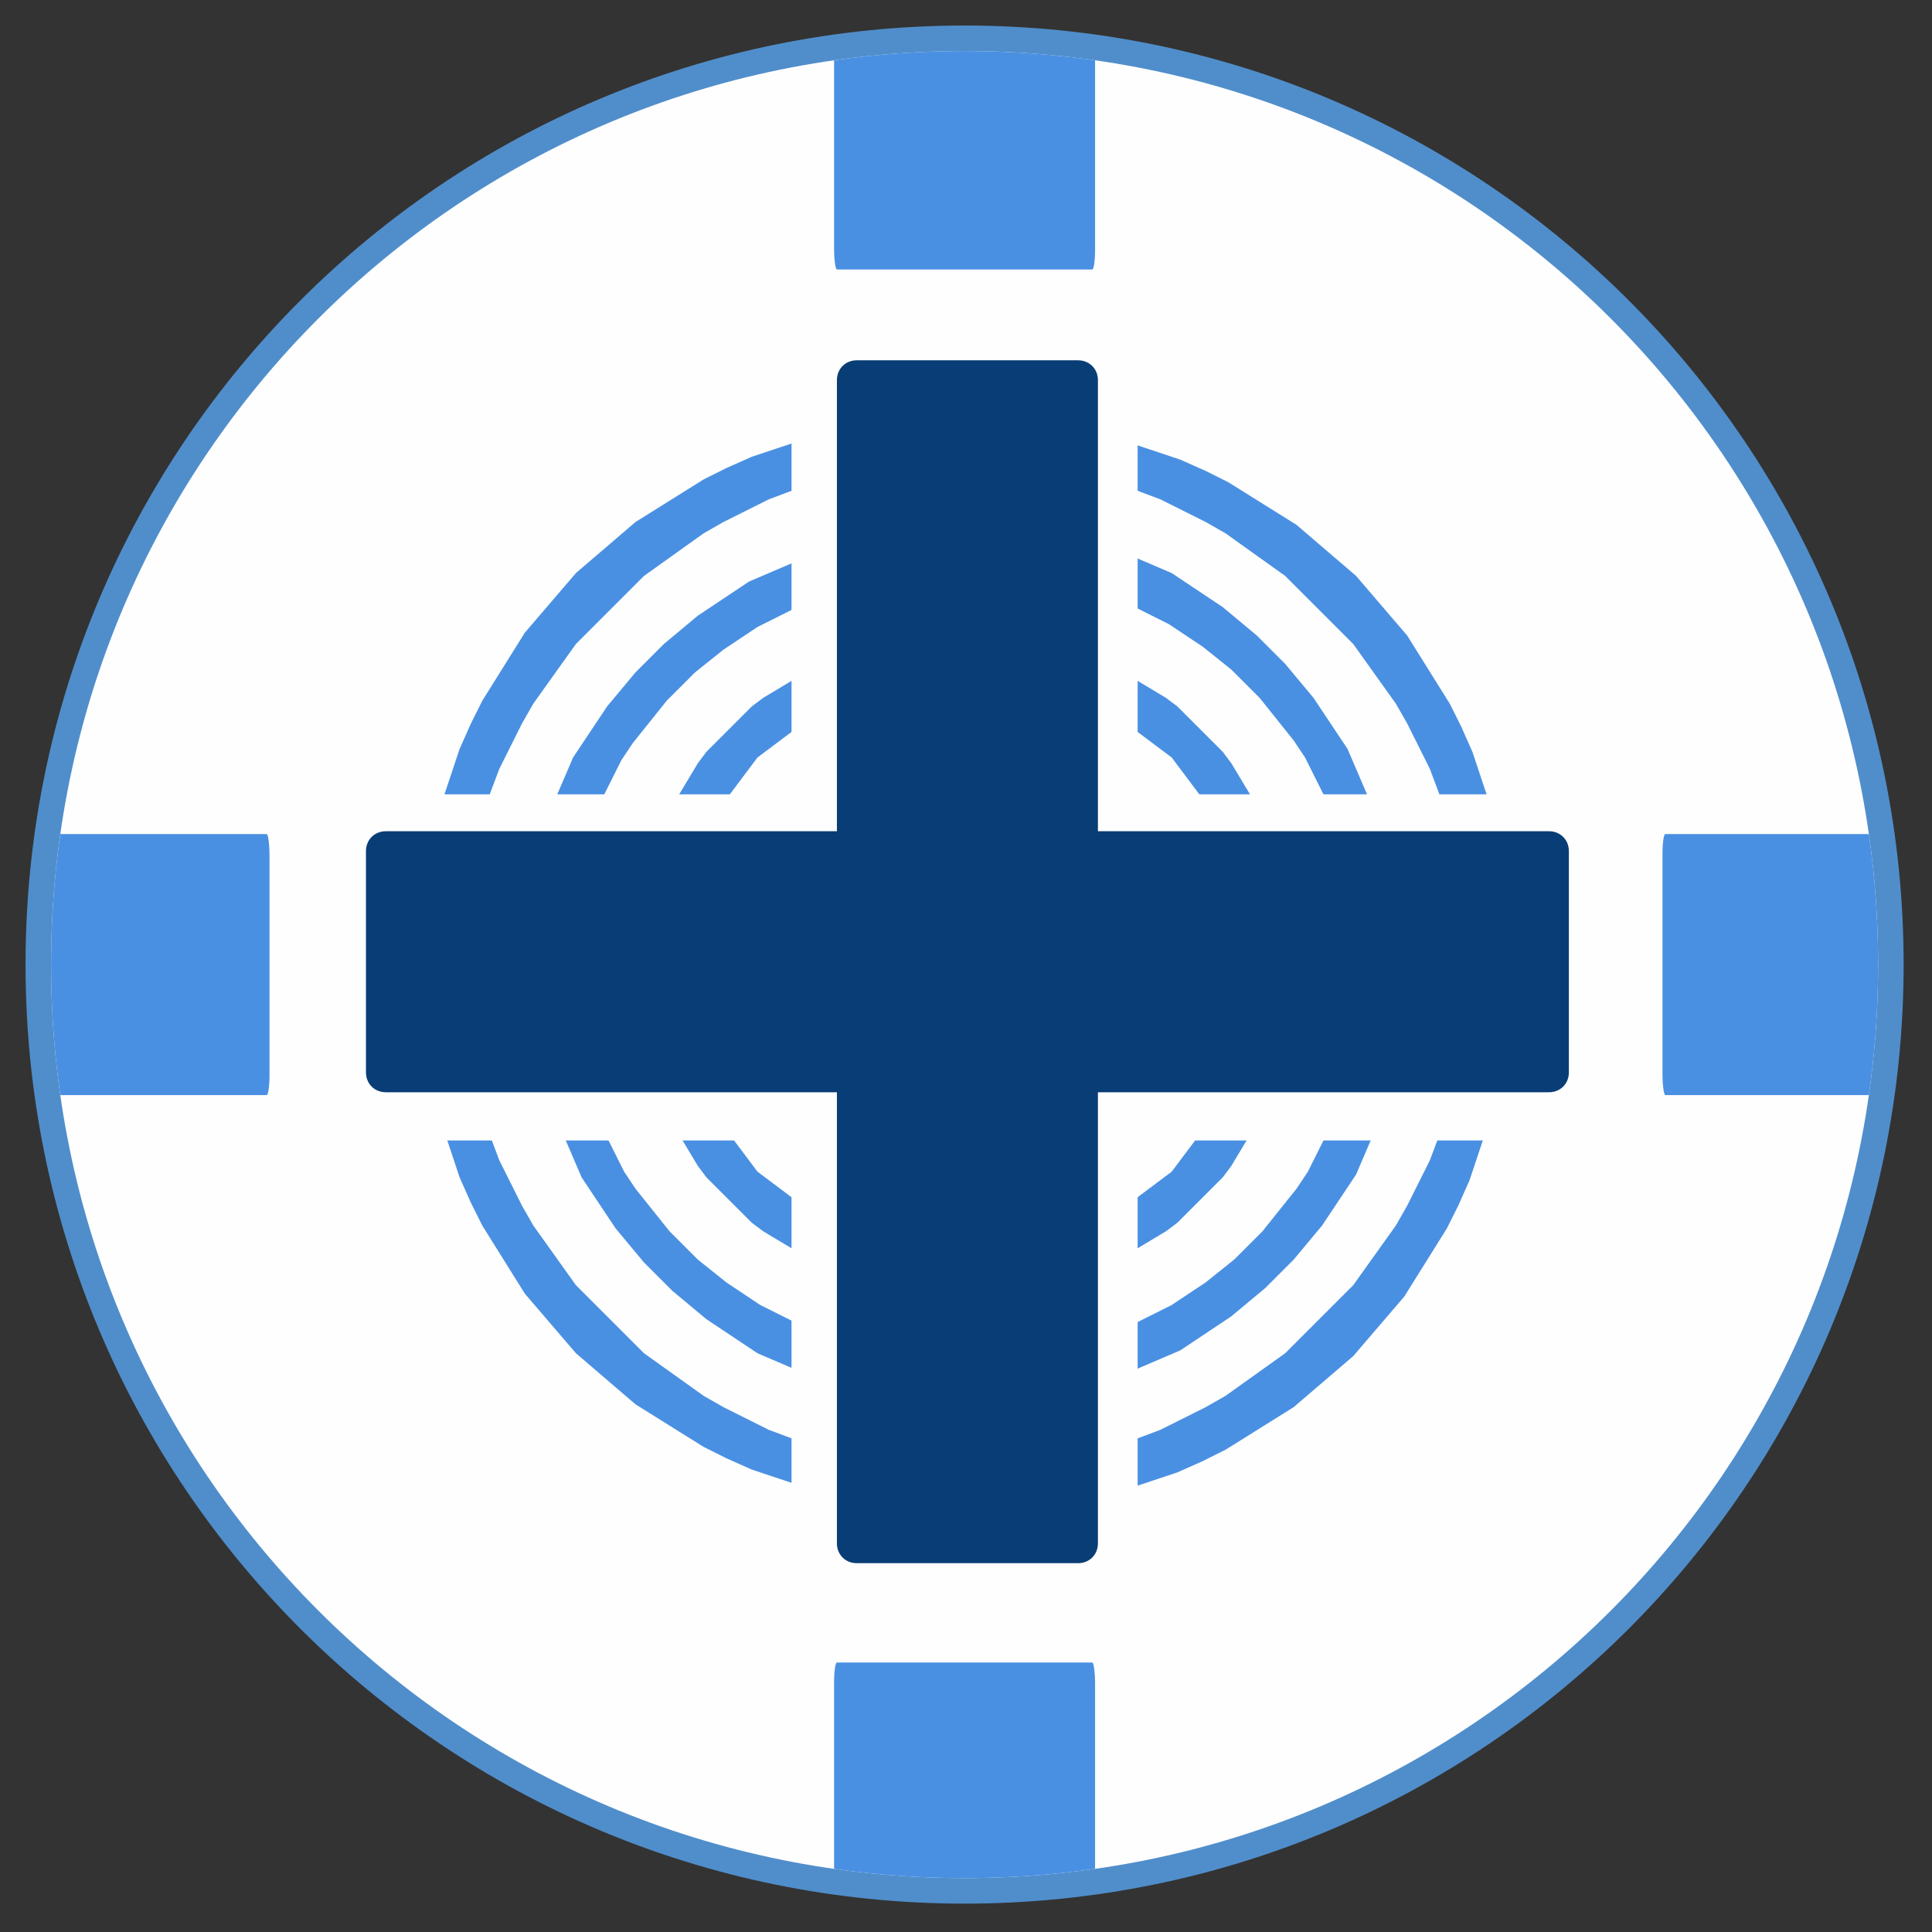
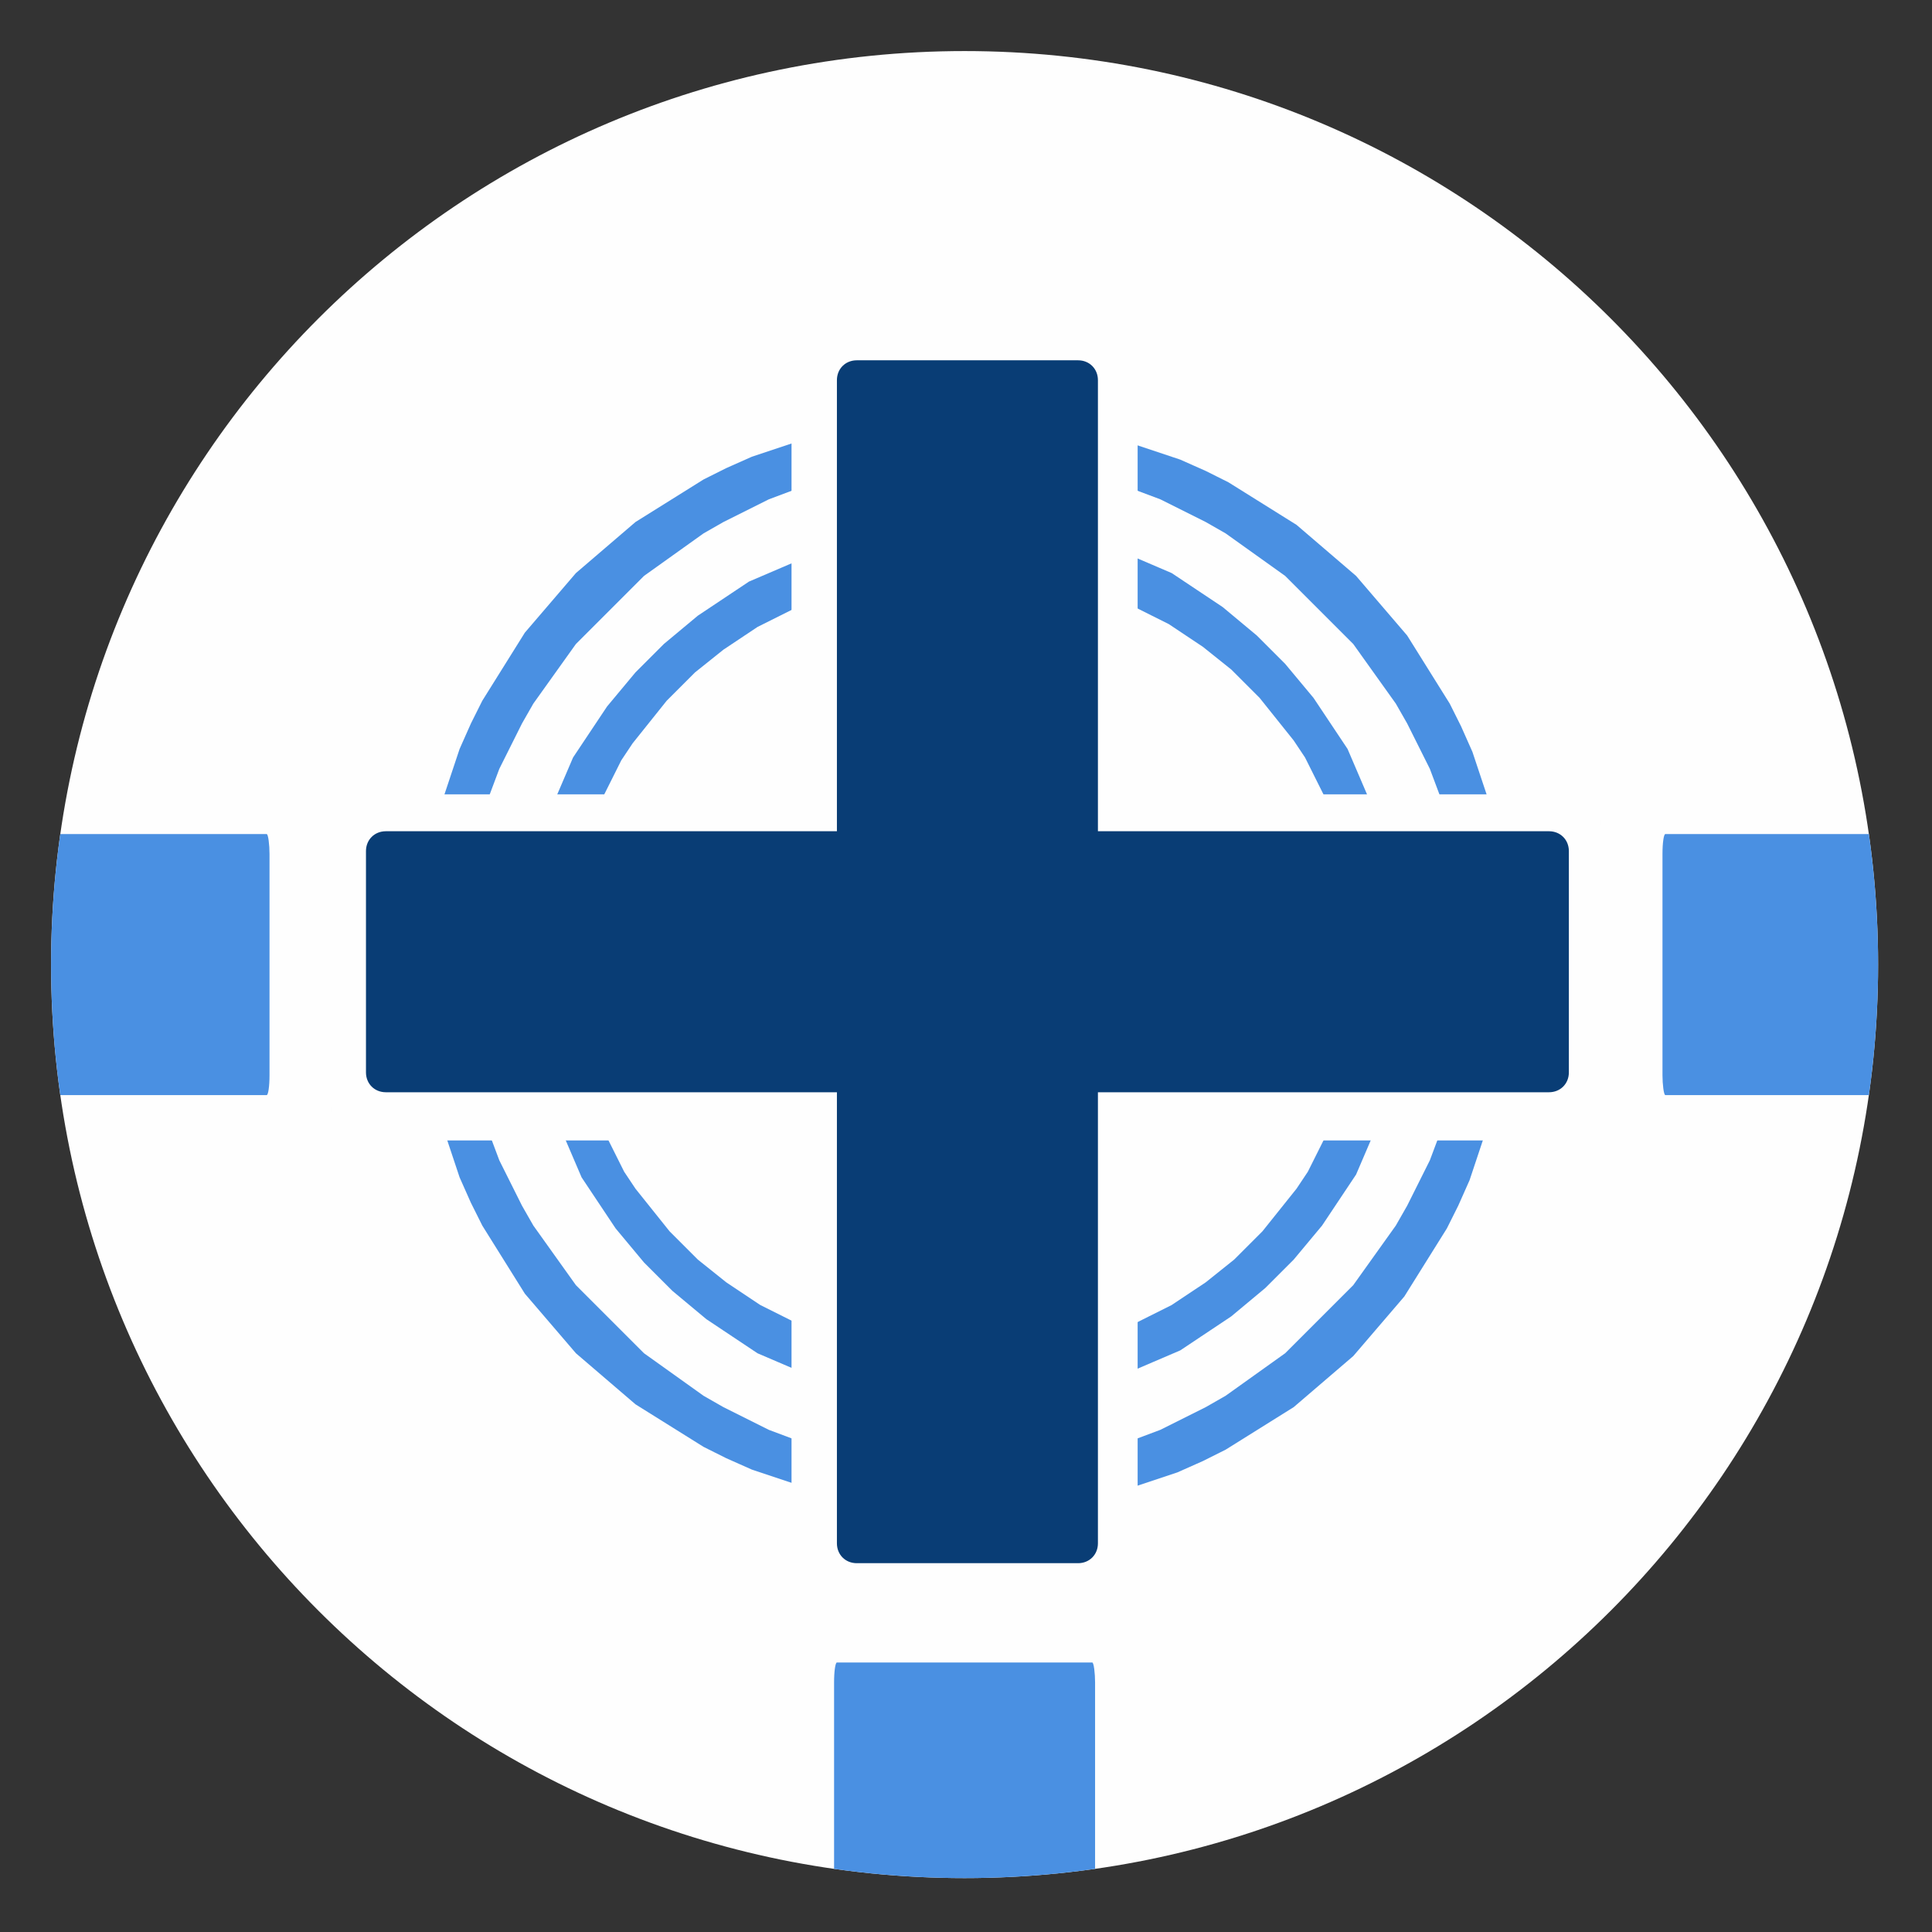
<svg xmlns="http://www.w3.org/2000/svg" xml:space="preserve" width="2.862mm" height="2.862mm" version="1.1" style="shape-rendering:geometricPrecision; text-rendering:geometricPrecision; image-rendering:optimizeQuality; fill-rule:evenodd; clip-rule:evenodd" viewBox="0 0 6.81 6.81">
  <rect x="0" y="0" width="6.81" height="6.81" fill="#333333" stroke="none" />
  <defs>
    <style type="text/css">
   
    .str0 {stroke:#508ECB;stroke-width:0.18;stroke-miterlimit:22.926}
    .fil0 {fill:none;fill-rule:nonzero}
    .fil1 {fill:#FEFEFE}
    .fil5 {fill:#093D75}
    .fil2 {fill:#4A90E2}
    .fil4 {fill:#FEFEFE;fill-rule:nonzero}
    .fil3 {fill:#4A90E2;fill-rule:nonzero}
   
  </style>
    <clipPath id="id0">
      <path d="M3.4 0.18c1.78,0 3.22,1.44 3.22,3.22 0,1.78 -1.44,3.22 -3.22,3.22 -1.78,0 -3.22,-1.44 -3.22,-3.22 0,-1.78 1.44,-3.22 3.22,-3.22z" />
    </clipPath>
  </defs>
  <g id="Layer_x0020_1">
    <g>
-       <path class="fil0 str0" d="M3.4 0.18c1.78,0 3.22,1.44 3.22,3.22 0,1.78 -1.44,3.22 -3.22,3.22 -1.78,0 -3.22,-1.44 -3.22,-3.22 0,-1.78 1.44,-3.22 3.22,-3.22z" />
-     </g>
+       </g>
    <path id="1" class="fil1" d="M3.4 0.18c1.78,0 3.22,1.44 3.22,3.22 0,1.78 -1.44,3.22 -3.22,3.22 -1.78,0 -3.22,-1.44 -3.22,-3.22 0,-1.78 1.44,-3.22 3.22,-3.22z" />
    <g style="clip-path:url(#id0)">
      <g>
        <g id="_2753528880624">
          <rect class="fil2" x="5.86" y="2.94" width="0.92" height="0.92" rx="0.01" ry="0.07" />
          <rect class="fil2" x="2.94" y="5.86" width="0.92" height="0.92" rx="0.01" ry="0.07" />
          <rect class="fil2" x="0.03" y="2.94" width="0.92" height="0.92" rx="0.01" ry="0.07" />
-           <rect class="fil2" x="2.94" y="0.03" width="0.92" height="0.92" rx="0.01" ry="0.07" />
          <g>
-             <path class="fil3" d="M4.57 3.4l-0.15 0 0 0 -0 -0.05 -0 -0.05 -0.01 -0.05 -0.01 -0.05 -0.01 -0.05 -0.01 -0.05 -0.02 -0.05 -0.02 -0.05 -0.02 -0.05 -0.02 -0.04 -0.02 -0.04 -0.03 -0.04 -0.03 -0.04 -0.03 -0.04 -0.03 -0.04 -0.03 -0.04 -0.04 -0.03 -0.04 -0.03 -0.04 -0.03 -0.04 -0.03 -0.04 -0.03 -0.04 -0.02 -0.04 -0.02 -0.05 -0.02 -0.05 -0.02 -0.05 -0.02 -0.05 -0.01 -0.05 -0.01 -0.05 -0.01 -0.05 -0.01 -0.05 -0 -0.05 -0 0 -0.15 0.06 0 0.06 0 0.06 0.01 0.06 0.01 0.06 0.01 0.06 0.02 0.05 0.02 0.05 0.02 0.05 0.02 0.05 0.03 0.05 0.03 0.05 0.03 0.05 0.03 0.04 0.03 0.04 0.04 0.04 0.04 0.04 0.04 0.04 0.04 0.03 0.04 0.03 0.05 0.03 0.05 0.03 0.05 0.03 0.05 0.02 0.05 0.02 0.05 0.02 0.05 0.02 0.06 0.01 0.06 0.01 0.06 0.01 0.06 0 0.06 0 0.06 0 0zm-1.17 1.17l0 -0.15 0 0 0.05 -0 0.05 -0 0.05 -0.01 0.05 -0.01 0.05 -0.01 0.05 -0.01 0.05 -0.02 0.05 -0.02 0.05 -0.02 0.04 -0.02 0.04 -0.02 0.04 -0.03 0.04 -0.03 0.04 -0.03 0.04 -0.03 0.04 -0.03 0.03 -0.04 0.03 -0.04 0.03 -0.04 0.03 -0.04 0.03 -0.04 0.02 -0.04 0.02 -0.04 0.02 -0.05 0.02 -0.05 0.02 -0.05 0.01 -0.05 0.01 -0.05 0.01 -0.05 0.01 -0.05 0 -0.05 0 -0.05 0.15 0 -0 0.06 -0 0.06 -0.01 0.06 -0.01 0.06 -0.01 0.06 -0.02 0.06 -0.02 0.05 -0.02 0.05 -0.02 0.05 -0.03 0.05 -0.03 0.05 -0.03 0.05 -0.03 0.05 -0.03 0.04 -0.04 0.04 -0.04 0.04 -0.04 0.04 -0.04 0.04 -0.04 0.03 -0.05 0.03 -0.05 0.03 -0.05 0.03 -0.05 0.03 -0.05 0.02 -0.05 0.02 -0.05 0.02 -0.06 0.02 -0.06 0.01 -0.06 0.01 -0.06 0.01 -0.06 0 -0.06 0 0 0zm-1.17 -1.17l0.15 0 0 0 0 0.05 0 0.05 0.01 0.05 0.01 0.05 0.01 0.05 0.01 0.05 0.02 0.05 0.02 0.05 0.02 0.05 0.02 0.04 0.02 0.04 0.03 0.04 0.03 0.04 0.03 0.04 0.03 0.04 0.03 0.04 0.04 0.03 0.04 0.03 0.04 0.03 0.04 0.03 0.04 0.03 0.04 0.02 0.04 0.02 0.05 0.02 0.05 0.02 0.05 0.02 0.05 0.01 0.05 0.01 0.05 0.01 0.05 0.01 0.05 0 0.05 0 0 0.15 -0.06 -0 -0.06 -0 -0.06 -0.01 -0.06 -0.01 -0.06 -0.01 -0.06 -0.02 -0.05 -0.02 -0.05 -0.02 -0.05 -0.02 -0.05 -0.03 -0.05 -0.03 -0.05 -0.03 -0.05 -0.03 -0.04 -0.03 -0.04 -0.04 -0.04 -0.04 -0.04 -0.04 -0.04 -0.04 -0.03 -0.04 -0.03 -0.05 -0.03 -0.05 -0.03 -0.05 -0.03 -0.05 -0.02 -0.05 -0.02 -0.05 -0.02 -0.05 -0.02 -0.06 -0.01 -0.06 -0.01 -0.06 -0.01 -0.06 -0 -0.06 -0 -0.06 0 0zm1.17 -1.17l0 0.15 0 0 -0.05 0 -0.05 0 -0.05 0.01 -0.05 0.01 -0.05 0.01 -0.05 0.01 -0.05 0.02 -0.05 0.02 -0.05 0.02 -0.04 0.02 -0.04 0.02 -0.04 0.03 -0.04 0.03 -0.04 0.03 -0.04 0.03 -0.04 0.03 -0.03 0.04 -0.03 0.04 -0.03 0.04 -0.03 0.04 -0.03 0.04 -0.02 0.04 -0.02 0.04 -0.02 0.05 -0.02 0.05 -0.02 0.05 -0.01 0.05 -0.01 0.05 -0.01 0.05 -0.01 0.05 -0 0.05 -0 0.05 -0.15 0 0 -0.06 0 -0.06 0.01 -0.06 0.01 -0.06 0.01 -0.06 0.02 -0.06 0.02 -0.05 0.02 -0.05 0.02 -0.05 0.03 -0.05 0.03 -0.05 0.03 -0.05 0.03 -0.05 0.03 -0.04 0.04 -0.04 0.04 -0.04 0.04 -0.04 0.04 -0.04 0.04 -0.03 0.05 -0.03 0.05 -0.03 0.05 -0.03 0.05 -0.03 0.05 -0.02 0.05 -0.02 0.05 -0.02 0.06 -0.02 0.06 -0.01 0.06 -0.01 0.06 -0.01 0.06 -0 0.06 -0 0 0z" />
-           </g>
+             </g>
          <g>
            <path class="fil3" d="M4.95 3.4l-0.15 0 0 0 -0 -0.07 -0.01 -0.07 -0.01 -0.07 -0.01 -0.07 -0.02 -0.07 -0.02 -0.07 -0.02 -0.07 -0.02 -0.06 -0.03 -0.06 -0.03 -0.06 -0.03 -0.06 -0.04 -0.06 -0.04 -0.05 -0.04 -0.05 -0.04 -0.05 -0.05 -0.05 -0.05 -0.05 -0.05 -0.04 -0.05 -0.04 -0.06 -0.04 -0.06 -0.04 -0.06 -0.03 -0.06 -0.03 -0.06 -0.03 -0.06 -0.03 -0.07 -0.02 -0.07 -0.02 -0.07 -0.02 -0.07 -0.01 -0.07 -0.01 -0.07 -0.01 -0.07 -0 0 -0.15 0.08 0 0.08 0.01 0.08 0.01 0.08 0.01 0.07 0.02 0.07 0.02 0.07 0.02 0.07 0.03 0.07 0.03 0.07 0.03 0.06 0.04 0.06 0.04 0.06 0.04 0.06 0.05 0.06 0.05 0.05 0.05 0.05 0.05 0.05 0.06 0.05 0.06 0.04 0.06 0.04 0.06 0.04 0.06 0.03 0.07 0.03 0.07 0.03 0.07 0.02 0.07 0.02 0.07 0.02 0.07 0.01 0.08 0.01 0.08 0.01 0.08 0 0.08 0 0zm-1.55 1.55l0 -0.15 0 0 0.07 -0 0.07 -0.01 0.07 -0.01 0.07 -0.01 0.07 -0.02 0.07 -0.02 0.07 -0.02 0.06 -0.02 0.06 -0.03 0.06 -0.03 0.06 -0.03 0.06 -0.04 0.06 -0.04 0.05 -0.04 0.05 -0.04 0.05 -0.05 0.05 -0.05 0.04 -0.05 0.04 -0.05 0.04 -0.05 0.04 -0.06 0.03 -0.06 0.03 -0.06 0.03 -0.06 0.02 -0.06 0.02 -0.07 0.02 -0.07 0.02 -0.07 0.01 -0.07 0.01 -0.07 0.01 -0.07 0 -0.07 0.15 0 -0 0.08 -0.01 0.08 -0.01 0.08 -0.01 0.08 -0.02 0.07 -0.02 0.07 -0.02 0.07 -0.03 0.07 -0.03 0.07 -0.03 0.07 -0.04 0.06 -0.04 0.06 -0.04 0.06 -0.05 0.06 -0.05 0.06 -0.05 0.05 -0.05 0.05 -0.06 0.05 -0.06 0.05 -0.06 0.04 -0.06 0.04 -0.06 0.04 -0.07 0.03 -0.07 0.03 -0.07 0.03 -0.07 0.02 -0.07 0.02 -0.07 0.02 -0.08 0.01 -0.08 0.01 -0.08 0.01 -0.08 0 0 0zm-1.55 -1.55l0.15 0 0 0 0 0.07 0.01 0.07 0.01 0.07 0.01 0.07 0.02 0.07 0.02 0.07 0.02 0.07 0.02 0.06 0.03 0.06 0.03 0.06 0.03 0.06 0.04 0.06 0.04 0.05 0.04 0.05 0.04 0.05 0.05 0.05 0.05 0.05 0.05 0.04 0.05 0.04 0.06 0.04 0.06 0.04 0.06 0.03 0.06 0.03 0.06 0.03 0.06 0.02 0.07 0.02 0.07 0.02 0.07 0.02 0.07 0.01 0.07 0.01 0.07 0.01 0.07 0 0 0.15 -0.08 -0 -0.08 -0.01 -0.08 -0.01 -0.08 -0.01 -0.07 -0.02 -0.07 -0.02 -0.07 -0.02 -0.07 -0.03 -0.07 -0.03 -0.07 -0.03 -0.06 -0.04 -0.06 -0.04 -0.06 -0.04 -0.06 -0.05 -0.06 -0.05 -0.05 -0.05 -0.05 -0.05 -0.05 -0.06 -0.05 -0.06 -0.04 -0.06 -0.04 -0.06 -0.04 -0.06 -0.03 -0.07 -0.03 -0.07 -0.03 -0.07 -0.02 -0.07 -0.02 -0.07 -0.02 -0.07 -0.01 -0.08 -0.01 -0.08 -0.01 -0.08 -0 -0.08 0 0zm1.55 -1.55l0 0.15 0 0 -0.07 0 -0.07 0.01 -0.07 0.01 -0.07 0.01 -0.07 0.02 -0.07 0.02 -0.07 0.02 -0.06 0.03 -0.06 0.03 -0.06 0.03 -0.06 0.03 -0.06 0.04 -0.06 0.04 -0.05 0.04 -0.05 0.04 -0.05 0.05 -0.05 0.05 -0.04 0.05 -0.04 0.05 -0.04 0.05 -0.04 0.06 -0.03 0.06 -0.03 0.06 -0.03 0.06 -0.02 0.06 -0.02 0.07 -0.02 0.07 -0.02 0.07 -0.01 0.07 -0.01 0.07 -0.01 0.07 -0 0.07 -0.15 0 0 -0.08 0.01 -0.08 0.01 -0.08 0.01 -0.08 0.02 -0.07 0.02 -0.07 0.02 -0.07 0.03 -0.07 0.03 -0.07 0.03 -0.07 0.04 -0.06 0.04 -0.06 0.04 -0.06 0.05 -0.06 0.05 -0.06 0.05 -0.05 0.05 -0.05 0.06 -0.05 0.06 -0.05 0.06 -0.04 0.06 -0.04 0.06 -0.04 0.07 -0.03 0.07 -0.03 0.07 -0.03 0.07 -0.02 0.07 -0.02 0.07 -0.02 0.08 -0.01 0.08 -0.01 0.08 -0.01 0.08 -0 0 0z" />
          </g>
          <g>
            <path class="fil3" d="M5.33 3.4l-0.15 0 0 0 -0 -0.09 -0.01 -0.09 -0.01 -0.09 -0.02 -0.09 -0.02 -0.09 -0.02 -0.08 -0.03 -0.08 -0.03 -0.08 -0.04 -0.08 -0.04 -0.08 -0.04 -0.07 -0.05 -0.07 -0.05 -0.07 -0.05 -0.07 -0.06 -0.06 -0.06 -0.06 -0.06 -0.06 -0.06 -0.06 -0.07 -0.05 -0.07 -0.05 -0.07 -0.05 -0.07 -0.04 -0.08 -0.04 -0.08 -0.04 -0.08 -0.03 -0.08 -0.03 -0.08 -0.02 -0.09 -0.02 -0.09 -0.02 -0.09 -0.01 -0.09 -0.01 -0.09 -0 0 -0.15 0.1 0 0.1 0.01 0.1 0.01 0.1 0.02 0.09 0.02 0.09 0.03 0.09 0.03 0.09 0.03 0.09 0.04 0.08 0.04 0.08 0.05 0.08 0.05 0.08 0.05 0.07 0.06 0.07 0.06 0.07 0.06 0.06 0.07 0.06 0.07 0.06 0.07 0.05 0.08 0.05 0.08 0.05 0.08 0.04 0.08 0.04 0.09 0.03 0.09 0.03 0.09 0.03 0.09 0.02 0.09 0.02 0.1 0.01 0.1 0.01 0.1 0 0.1 0 0zm-1.93 1.93l0 -0.15 0 0 0.09 -0 0.09 -0.01 0.09 -0.01 0.09 -0.02 0.09 -0.02 0.08 -0.02 0.08 -0.03 0.08 -0.03 0.08 -0.04 0.08 -0.04 0.07 -0.04 0.07 -0.05 0.07 -0.05 0.07 -0.05 0.06 -0.06 0.06 -0.06 0.06 -0.06 0.06 -0.06 0.05 -0.07 0.05 -0.07 0.05 -0.07 0.04 -0.07 0.04 -0.08 0.04 -0.08 0.03 -0.08 0.03 -0.08 0.02 -0.08 0.02 -0.09 0.02 -0.09 0.01 -0.09 0.01 -0.09 0 -0.09 0.15 0 -0 0.1 -0.01 0.1 -0.01 0.1 -0.02 0.1 -0.02 0.09 -0.03 0.09 -0.03 0.09 -0.03 0.09 -0.04 0.09 -0.04 0.08 -0.05 0.08 -0.05 0.08 -0.05 0.08 -0.06 0.07 -0.06 0.07 -0.06 0.07 -0.07 0.06 -0.07 0.06 -0.07 0.06 -0.08 0.05 -0.08 0.05 -0.08 0.05 -0.08 0.04 -0.09 0.04 -0.09 0.03 -0.09 0.03 -0.09 0.03 -0.09 0.02 -0.1 0.02 -0.1 0.01 -0.1 0.01 -0.1 0 0 0zm-1.93 -1.93l0.15 0 0 0 0 0.09 0.01 0.09 0.01 0.09 0.02 0.09 0.02 0.09 0.02 0.08 0.03 0.08 0.03 0.08 0.04 0.08 0.04 0.08 0.04 0.07 0.05 0.07 0.05 0.07 0.05 0.07 0.06 0.06 0.06 0.06 0.06 0.06 0.06 0.06 0.07 0.05 0.07 0.05 0.07 0.05 0.07 0.04 0.08 0.04 0.08 0.04 0.08 0.03 0.08 0.03 0.08 0.02 0.09 0.02 0.09 0.02 0.09 0.01 0.09 0.01 0.09 0 0 0.15 -0.1 -0 -0.1 -0.01 -0.1 -0.01 -0.09 -0.02 -0.09 -0.02 -0.09 -0.03 -0.09 -0.03 -0.09 -0.03 -0.09 -0.04 -0.08 -0.04 -0.08 -0.05 -0.08 -0.05 -0.08 -0.05 -0.07 -0.06 -0.07 -0.06 -0.07 -0.06 -0.06 -0.07 -0.06 -0.07 -0.06 -0.07 -0.05 -0.08 -0.05 -0.08 -0.05 -0.08 -0.04 -0.08 -0.04 -0.09 -0.03 -0.09 -0.03 -0.09 -0.03 -0.09 -0.02 -0.09 -0.02 -0.1 -0.01 -0.1 -0.01 -0.1 -0 -0.1 0 0zm1.93 -1.93l0 0.15 0 0 -0.09 0 -0.09 0.01 -0.09 0.01 -0.09 0.02 -0.09 0.02 -0.08 0.02 -0.08 0.03 -0.08 0.03 -0.08 0.04 -0.08 0.04 -0.07 0.04 -0.07 0.05 -0.07 0.05 -0.07 0.05 -0.06 0.06 -0.06 0.06 -0.06 0.06 -0.06 0.06 -0.05 0.07 -0.05 0.07 -0.05 0.07 -0.04 0.07 -0.04 0.08 -0.04 0.08 -0.03 0.08 -0.03 0.08 -0.02 0.08 -0.02 0.09 -0.02 0.09 -0.01 0.09 -0.01 0.09 -0 0.09 -0.15 0 0 -0.1 0.01 -0.1 0.01 -0.1 0.02 -0.1 0.02 -0.09 0.03 -0.09 0.03 -0.09 0.03 -0.09 0.04 -0.09 0.04 -0.08 0.05 -0.08 0.05 -0.08 0.05 -0.08 0.06 -0.07 0.06 -0.07 0.06 -0.07 0.07 -0.06 0.07 -0.06 0.07 -0.06 0.08 -0.05 0.08 -0.05 0.08 -0.05 0.08 -0.04 0.09 -0.04 0.09 -0.03 0.09 -0.03 0.09 -0.03 0.09 -0.02 0.09 -0.02 0.1 -0.01 0.1 -0.01 0.1 -0 0 0z" />
          </g>
          <g>
            <path class="fil4" d="M3.79 1.42l-0.78 0 0 -0.29 0.78 0 0 0 0 0.29zm0.22 -0.07l-0.29 0 0 0 0 0.01 0 0.01 -0 -0 0 0.01 0 0.01 0 0 0 0 0 0 0 0.01 0 0 0 0 -0 -0 0 0.01 0 0.01 0 0 0 0 0 0 0 0 0.01 0 0.01 0 -0 -0 0 0 0 0 0.01 0 0 0 0 0 0 0 0.01 0 0.01 0 -0 -0 0.01 0 0.01 0 0 -0.29 0.01 0 0.01 0 0 0 0.01 0 0.01 0 0.01 0 0.01 0 0.01 0 0.01 0.01 0.01 0.01 0.01 0 0.01 0 0.01 0.01 0.01 0.01 0.01 0 0.01 0.01 0.01 0.01 0 0.01 0.01 0.01 0.01 0.01 0 0.01 0 0.01 0.01 0.01 0.01 0.01 0 0.01 0 0.01 0 0.01 0 0.01 0 0.01 0 0 0 0.01 0 0.01 0 0zm-0.29 1.59l0 -1.59 0.29 0 0 1.59 -0.15 0.15 -0.15 -0.15zm0.29 0c0,0.08 -0.07,0.15 -0.15,0.15 -0.08,0 -0.15,-0.07 -0.15,-0.15l0.29 0zm1.45 0.15l-1.59 0 0 -0.29 1.59 0 0 0 0 0.29zm0.22 -0.07l-0.29 0 0 0 0 0.01 0 0.01 -0 -0 0 0.01 0 0.01 0 0 0 0 0 0 0 0.01 0 0 0 0 -0 -0 0 0.01 0 0.01 0 0 0 0 0 0 0 0 0.01 0 0.01 0 -0 -0 0 0 0 0 0.01 0 0 0 0 0 0 0 0.01 0 0.01 0 -0 -0 0.01 0 0.01 0 0 -0.29 0.01 0 0.01 0 0 0 0.01 0 0.01 0 0.01 0 0.01 0 0.01 0 0.01 0.01 0.01 0.01 0.01 0 0.01 0 0.01 0.01 0.01 0.01 0.01 0 0.01 0.01 0.01 0.01 0 0.01 0.01 0.01 0.01 0.01 0 0.01 0 0.01 0.01 0.01 0.01 0.01 0 0.01 0 0.01 0 0.01 0 0.01 0 0.01 0 0 0 0.01 0 0.01 0 0zm-0.29 0.78l0 -0.78 0.29 0 0 0.78 0 0 -0.29 0zm0.07 0.22l0 -0.29 0 0 -0.01 0 -0.01 0 0 -0 -0.01 0 -0.01 0 0 -0 -0.01 0 -0.01 0 -0 0 -0 0 -0 0 -0 0 -0.01 0.01 -0 0 0 -0 -0.01 0 -0 0 0 0 -0 0.01 -0 0.01 0 -0 0 0 -0 0 -0 0.01 -0 0 -0 0 -0 0 -0 0.01 -0 0.01 0 -0 -0 0.01 -0 0.01 0.29 0 -0 0.01 -0 0.01 -0 0 -0 0.01 -0 0.01 -0 0.01 -0 0.01 -0 0.01 -0.01 0.01 -0.01 0.01 -0 0.01 -0 0.01 -0.01 0.01 -0.01 0.01 -0 0.01 -0.01 0.01 -0.01 0.01 -0 0 -0.01 0.01 -0.01 0.01 -0.01 0.01 -0.01 0 -0.01 0 -0.01 0 -0.01 0.01 -0.01 0 -0 0 -0.01 0 -0.01 0 -0 0 -0.01 0 -0.01 0 0 0zm-1.59 -0.29l1.59 0 0 0.29 -1.59 0 -0.15 -0.15 0.15 -0.15zm0 0.29c-0.08,0 -0.15,-0.07 -0.15,-0.15 0,-0.08 0.07,-0.15 0.15,-0.15l0 0.29zm-0.15 1.45l0 -1.59 0.29 0 0 1.59 0 0 -0.29 0zm0.07 0.22l0 -0.29 0 0 -0.01 0 -0.01 0 0 -0 -0.01 0 -0.01 0 -0 0 -0 0 -0 0 -0.01 0 -0 0 -0 0 0 -0 -0.01 0 -0.01 0 -0 0 -0 0 -0 0 -0 0 -0 0.01 -0 0 0 -0 -0 0 -0 0 -0 0.01 -0 0 -0 0 -0 0 -0 0.01 -0 0.01 0 -0 -0 0.01 -0 0.01 0.29 0 -0 0.01 -0 0.01 -0 0 -0 0.01 -0 0.01 -0 0.01 -0 0.01 -0 0.01 -0 0.01 -0.01 0.01 -0.01 0.01 -0 0.01 -0 0.01 -0.01 0.01 -0.01 0.01 -0.01 0.01 -0.01 0.01 -0.01 0 -0.01 0.01 -0.01 0.01 -0.01 0 -0.01 0 -0.01 0.01 -0.01 0.01 -0.01 0 -0.01 0 -0.01 0 -0.01 0 -0.01 0 -0 0 -0.01 0 -0.01 0 0 0zm-0.78 -0.29l0.78 0 0 0.29 -0.78 0 0 0 0 -0.29zm-0.22 0.07l0.29 0 0 0 -0 -0.01 -0 -0.01 0 0 -0 -0.01 -0 -0.01 -0 -0 -0 -0 -0 -0 -0 -0.01 -0 -0 -0 -0 0 0 -0 -0 -0 -0.01 -0 -0 -0 -0 -0 -0 -0 -0 -0.01 -0 -0 -0 0 0 -0 -0 -0 -0 -0.01 -0 -0 -0 -0 -0 -0 -0 -0.01 -0 -0.01 -0 0 0 -0.01 -0 -0.01 -0 0 0.29 -0.01 -0 -0.01 -0 -0 -0 -0.01 -0 -0.01 -0 -0.01 -0 -0.01 -0 -0.01 -0 -0.01 -0 -0.01 -0.01 -0.01 -0.01 -0.01 -0 -0.01 -0 -0.01 -0.01 -0.01 -0.01 -0.01 -0.01 -0.01 -0.01 -0.01 -0.01 -0.01 -0.01 -0 -0.01 -0 -0.01 -0.01 -0.01 -0.01 -0.01 -0 -0.01 -0 -0.01 -0 -0.01 -0 -0.01 -0 -0.01 -0 -0.01 -0 -0 -0 -0.01 -0 -0.01 0 0zm0.29 -1.59l0 1.59 -0.29 0 0 -1.59 0.15 -0.15 0.15 0.15zm-0.29 0c0,-0.08 0.07,-0.15 0.15,-0.15 0.08,0 0.15,0.07 0.15,0.15l-0.29 0zm-1.45 -0.15l1.59 0 0 0.29 -1.59 0 0 0 0 -0.29zm-0.22 0.07l0.29 0 0 0 -0 -0.01 -0 -0.01 0 0 -0 -0.01 -0 -0.01 -0 -0 -0 -0 -0 -0 -0 -0.01 -0 -0 0 -0 0 0 -0 -0.01 -0 -0.01 0 -0 -0 -0 -0.01 -0 0 0 -0 -0 -0.01 -0.01 -0 -0 -0 -0 -0 -0 -0 -0 -0.01 -0 -0.01 -0 0 0 -0.01 -0 -0.01 -0 0 0 -0.01 -0 -0.01 -0 0 0.29 -0.01 -0 -0.01 -0 -0 -0 -0.01 -0 -0.01 -0 -0 -0 -0.01 -0 -0.01 -0.01 -0.01 -0 -0.01 -0 -0.01 -0 -0.01 -0.01 -0.01 -0.01 -0.01 -0.01 -0 -0 -0.01 -0.01 -0.01 -0.01 -0 -0.01 -0.01 -0.01 -0.01 -0.01 -0 -0.01 -0 -0.01 -0.01 -0.01 -0.01 -0.01 -0 -0.01 -0 -0.01 -0 -0.01 -0 -0.01 -0 -0.01 -0 -0 -0 -0.01 -0 -0.01 0 0zm0.29 -0.78l0 0.78 -0.29 0 0 -0.78 0 0 0.29 0zm-0.07 -0.22l0 0.29 0 0 0.01 -0 0.01 -0 -0 0 0.01 -0 0.01 -0 0 -0 0 -0 0 -0 0.01 -0 0 -0 0 -0 -0 0 0.01 -0 0.01 -0 0 -0 0 -0 0 -0 0 -0 0 -0.01 0 -0.01 -0 0 0 -0 0 -0 0 -0.01 0 -0 0 -0 0 -0 0 -0.01 0 -0.01 -0 0 0 -0.01 0 -0.01 -0.29 0 0 -0.01 0 -0.01 0 -0 0 -0.01 0 -0.01 0 -0.01 0 -0.01 0 -0.01 0.01 -0.01 0.01 -0.01 0 -0.01 0 -0.01 0.01 -0.01 0.01 -0.01 0 -0.01 0.01 -0.01 0.01 -0.01 0.01 -0 0.01 -0.01 0.01 -0.01 0.01 -0 0.01 -0 0.01 -0.01 0.01 -0.01 0.01 -0 0.01 -0 0.01 -0 0.01 -0 0.01 -0 0 -0 0.01 -0 0.01 -0 0 0zm1.59 0.29l-1.59 0 0 -0.29 1.59 0 0.15 0.15 -0.15 0.15zm0 -0.29c0.08,0 0.15,0.07 0.15,0.15 0,0.08 -0.07,0.15 -0.15,0.15l0 -0.29zm0.15 -1.45l0 1.59 -0.29 0 0 -1.59 0 0 0.29 0zm-0.07 -0.22l0 0.29 0 0 0.01 -0 0.01 -0 -0 0 0.01 -0 0.01 -0 0 -0 0 -0 0 -0 0.01 -0 0 -0 0 -0 -0 0 0 -0 0.01 -0 0 -0 0 -0 0 -0 0 -0 0 -0.01 0 -0.01 -0 0 0 -0 0 -0 0 -0.01 0 -0 0 -0 0 -0 0 -0.01 0 -0.01 -0 0 0 -0.01 0 -0.01 -0.29 0 0 -0.01 0 -0.01 0 -0 0 -0.01 0 -0.01 0 -0.01 0 -0.01 0 -0.01 0.01 -0.01 0.01 -0.01 0 -0.01 0 -0.01 0.01 -0.01 0.01 -0.01 0 -0.01 0.01 -0.01 0.01 -0.01 0.01 -0.01 0.01 -0.01 0.01 -0 0.01 -0 0.01 -0.01 0.01 -0.01 0.01 -0 0.01 -0 0.01 -0 0.01 -0 0.01 -0 0.01 -0 0 -0 0.01 -0 0.01 -0 0 0z" />
            <path id="1" class="fil5" d="M3.02 1.27l0.78 0c0.04,0 0.07,0.03 0.07,0.07l0 1.59 1.59 0c0.04,0 0.07,0.03 0.07,0.07l0 0.78c0,0.04 -0.03,0.07 -0.07,0.07l-1.59 0 0 1.59c0,0.04 -0.03,0.07 -0.07,0.07l-0.78 0c-0.04,0 -0.07,-0.03 -0.07,-0.07l0 -1.59 -1.59 0c-0.04,0 -0.07,-0.03 -0.07,-0.07l0 -0.78c0,-0.04 0.03,-0.07 0.07,-0.07l1.59 0 0 -1.59c0,-0.04 0.03,-0.07 0.07,-0.07z" />
          </g>
        </g>
      </g>
    </g>
  </g>
</svg>